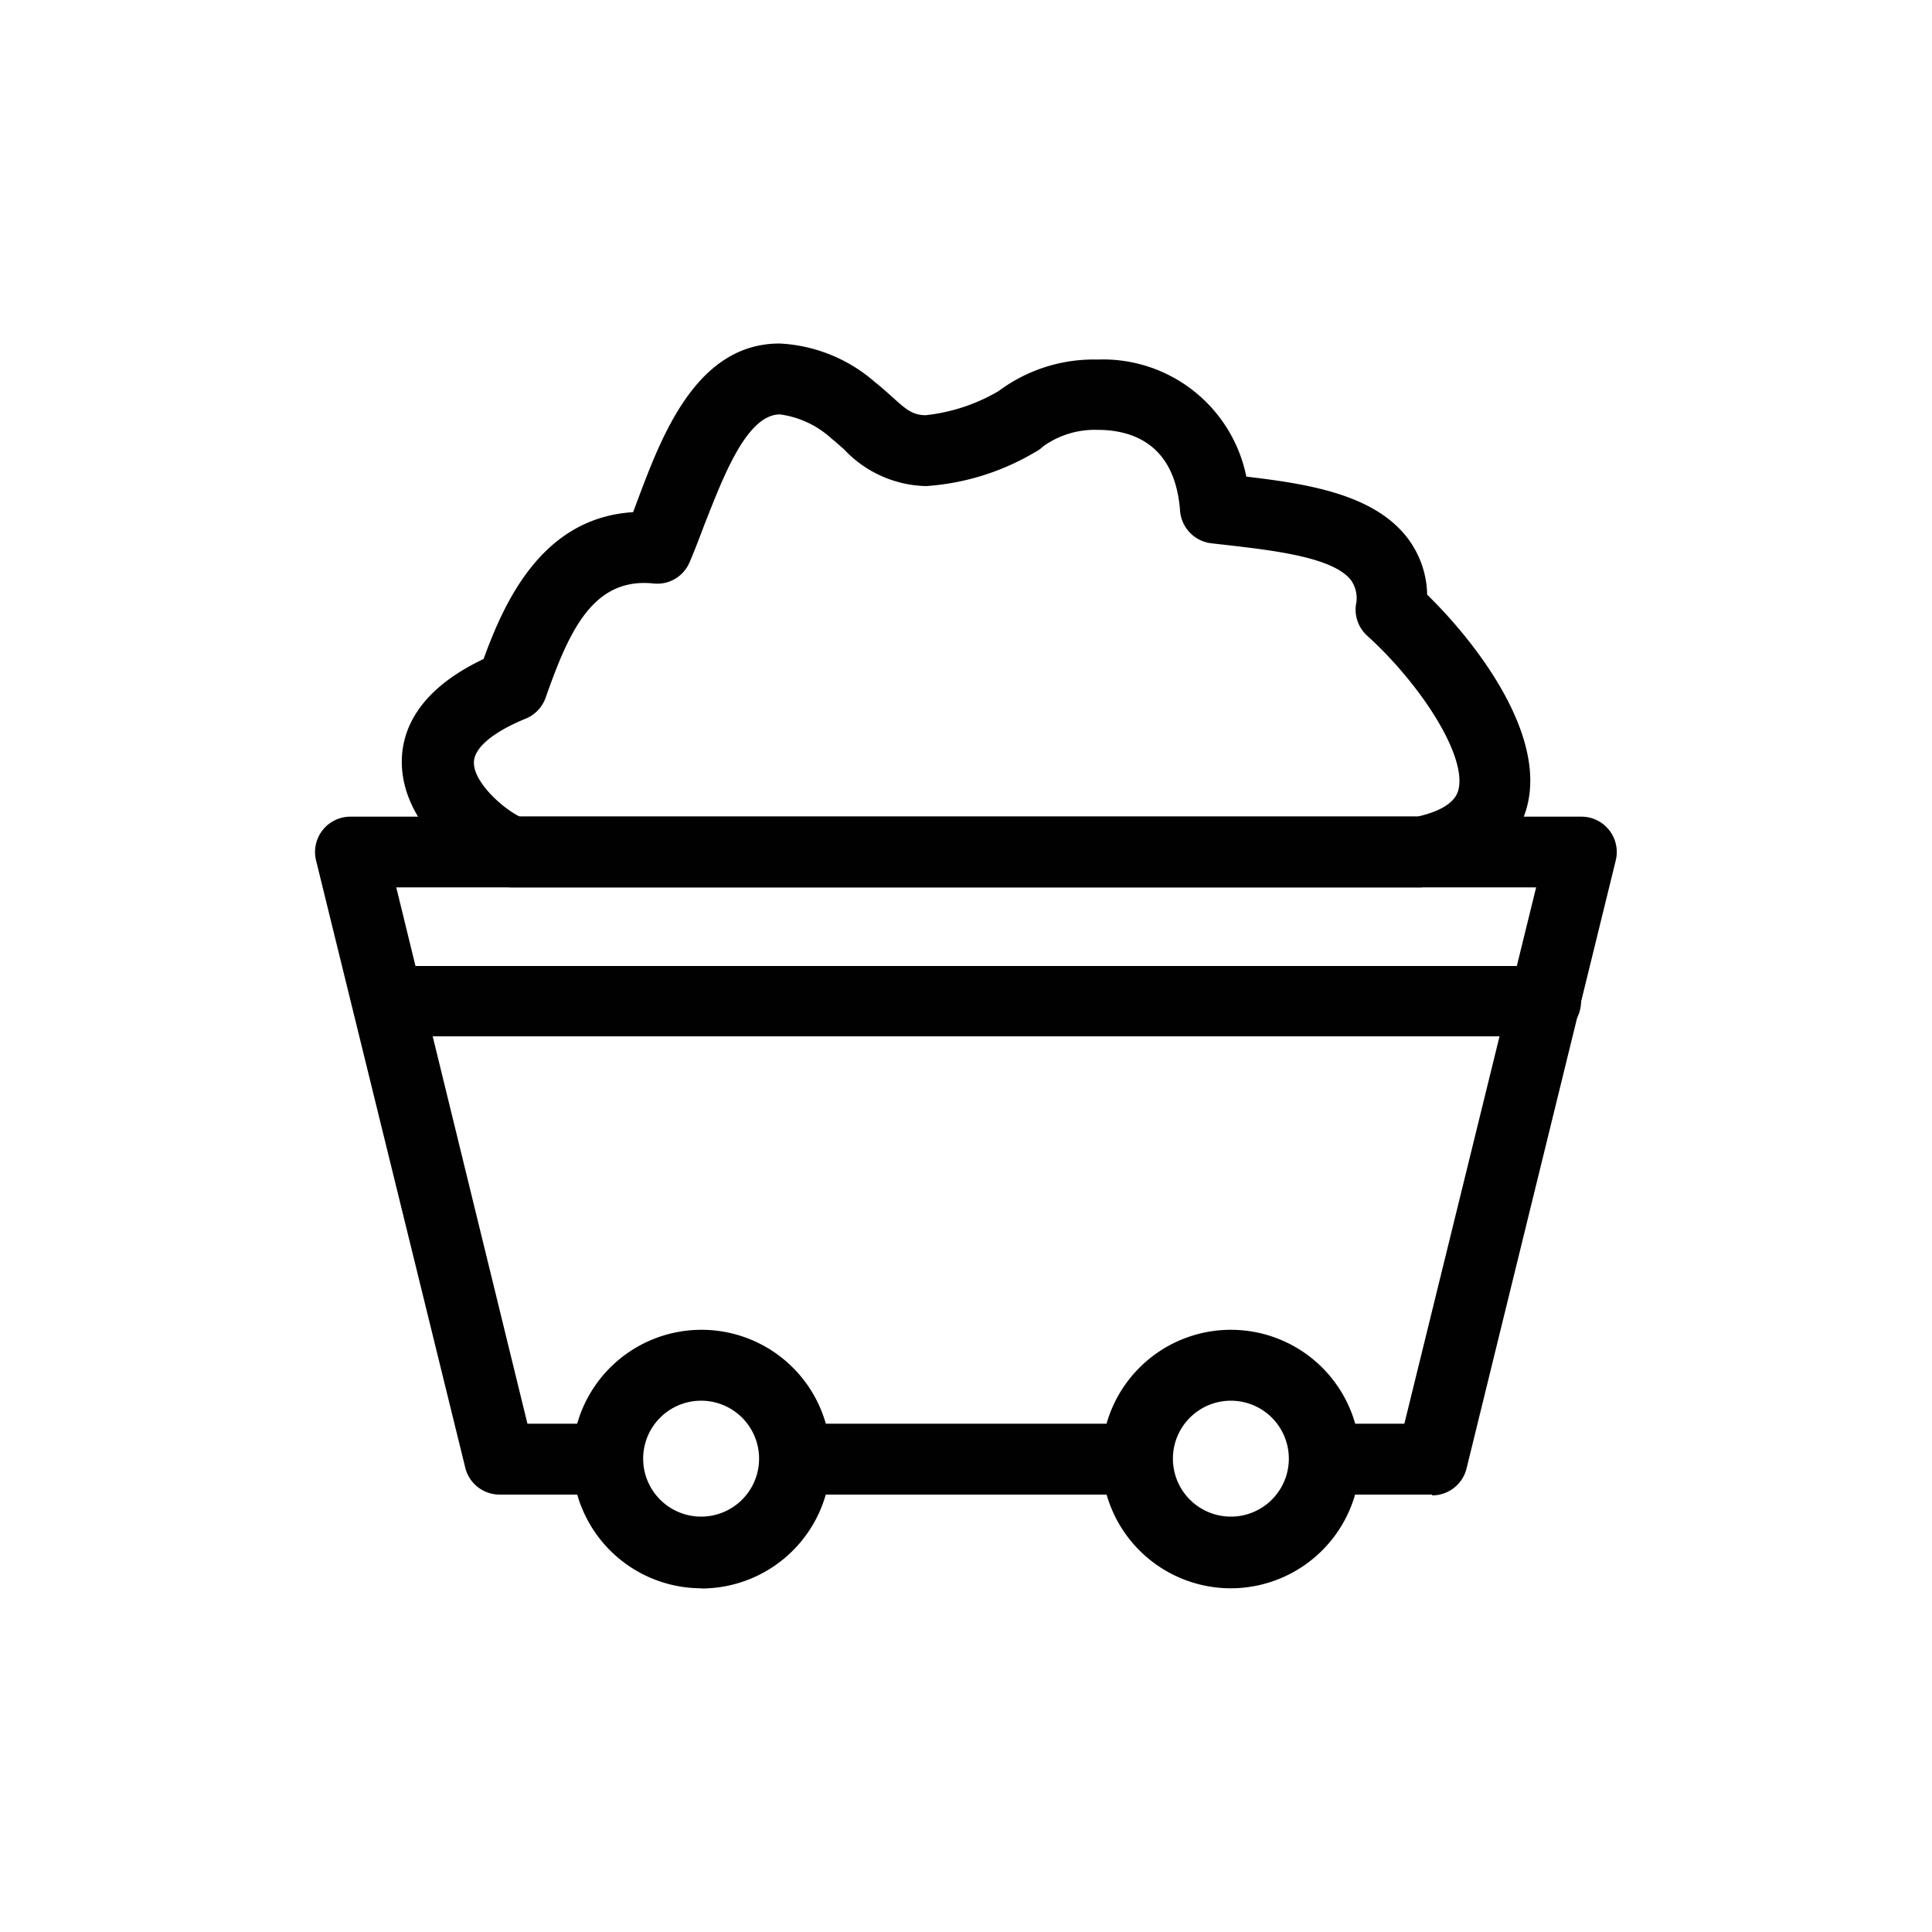
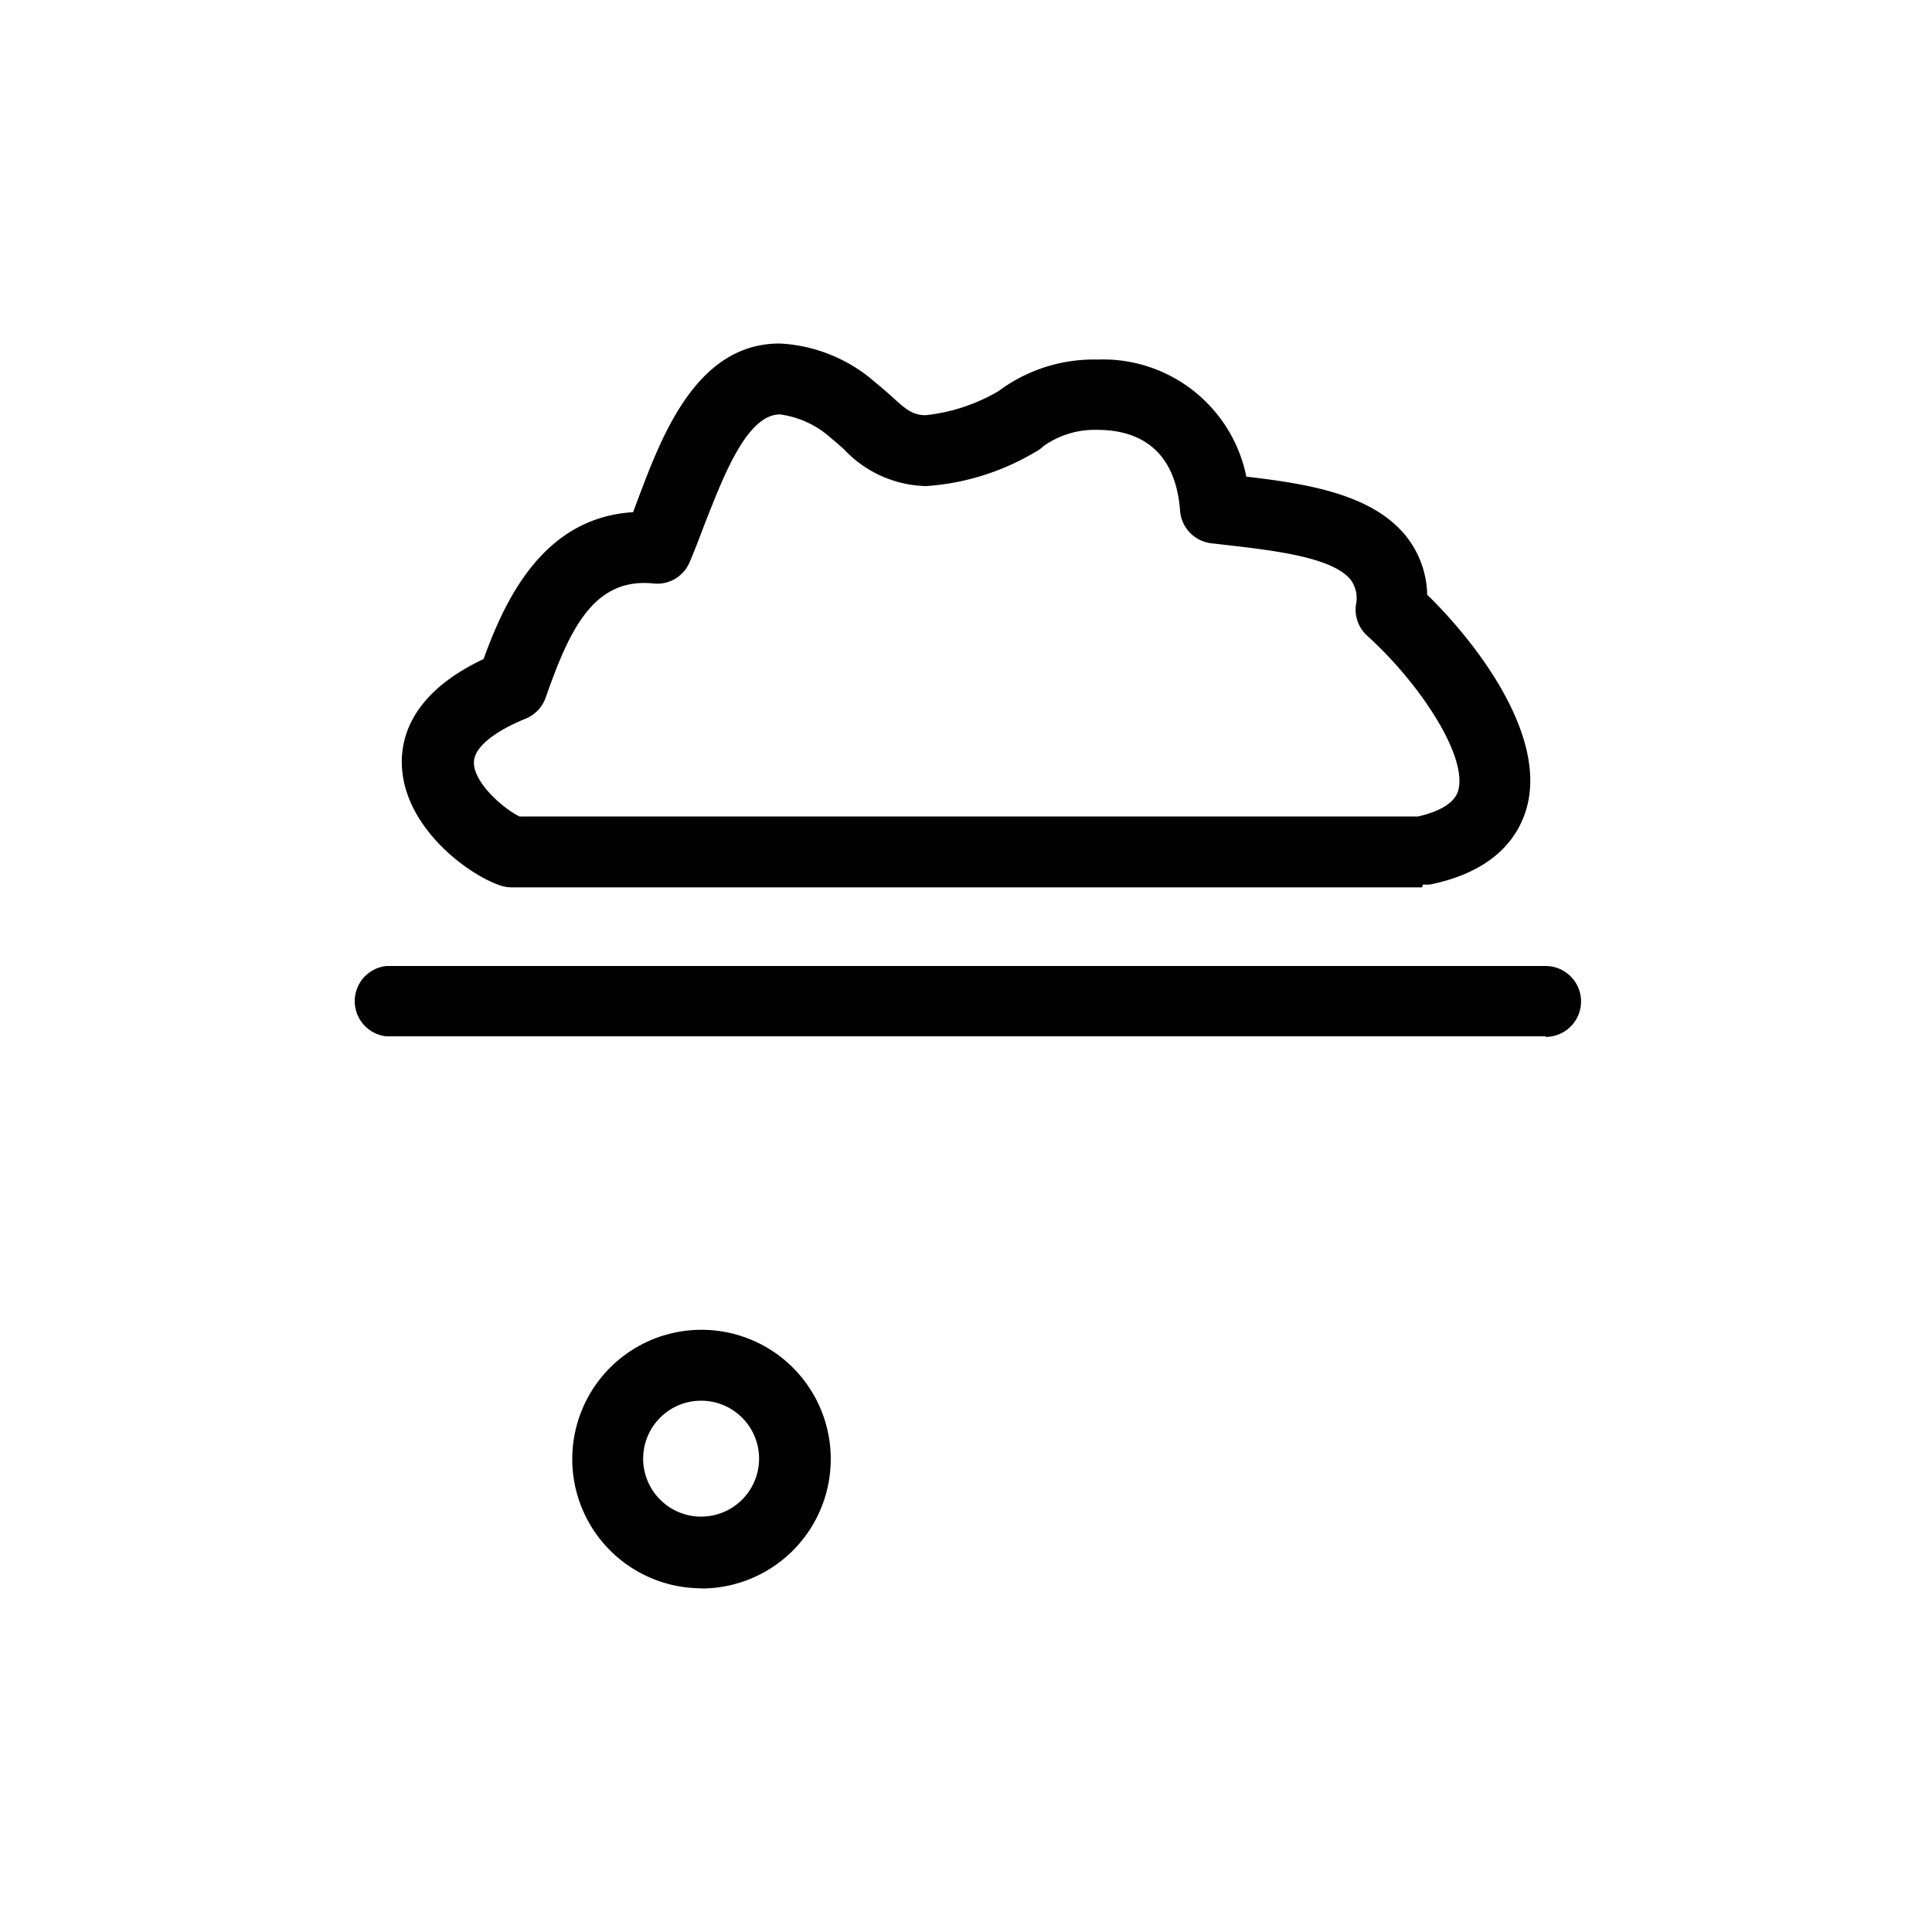
<svg xmlns="http://www.w3.org/2000/svg" id="Layer_1" data-name="Layer 1" viewBox="0 0 100 100">
  <defs>
    <style>.cls-1{fill:#010101;}</style>
  </defs>
  <title>icone_applicazioni</title>
-   <path class="cls-1" d="M74.13,77.36H68.57a1.83,1.83,0,0,1,0-3.67h4.12l6.82-27.76h-59L27.3,73.69H31a1.83,1.83,0,0,1,0,3.67H25.87A1.83,1.83,0,0,1,24.09,76L16.36,44.54a1.83,1.83,0,0,1,1.78-2.27H81.85a1.83,1.83,0,0,1,1.78,2.27L75.91,76a1.83,1.83,0,0,1-1.78,1.4Z" />
-   <path class="cls-1" d="M58.43,77.36H41.15a1.83,1.83,0,0,1,0-3.67H58.43a1.83,1.83,0,1,1,0,3.67Z" />
  <path class="cls-1" d="M36.29,82.21A6.69,6.69,0,1,1,43,75.53a6.7,6.7,0,0,1-6.69,6.69Zm0-9.71a3,3,0,1,0,3,3,3,3,0,0,0-3-3Z" />
-   <path class="cls-1" d="M63.71,82.21a6.69,6.69,0,1,1,6.69-6.69A6.7,6.7,0,0,1,63.71,82.21Zm0-9.71a3,3,0,1,0,3,3A3,3,0,0,0,63.71,72.5Z" />
  <path class="cls-1" d="M73.6,45.93H26.49a1.89,1.89,0,0,1-.57-.09c-1.68-.55-5-3-5.12-6.23-.06-1.6.66-3.81,4.23-5.5,1.06-2.91,3-7.31,7.74-7.6l.25-.67c1.21-3.21,3-8.06,7.33-8.06a8.1,8.1,0,0,1,4.94,2c.29.23.56.47.83.71.76.69,1.1,1,1.8,1a9.42,9.42,0,0,0,3.77-1.25,8.24,8.24,0,0,1,5.11-1.63,7.57,7.57,0,0,1,7.71,6.06c3.15.37,6.54.9,8.29,3.11a5,5,0,0,1,1.07,3c2.65,2.59,6.17,7.28,5.16,11-.39,1.44-1.58,3.3-5,4a1.65,1.65,0,0,1-.37,0ZM26.84,42.26H73.4c1.21-.28,1.91-.74,2.08-1.35.48-1.79-2-5.55-4.71-8a1.83,1.83,0,0,1-.59-1.59,1.62,1.62,0,0,0-.26-1.3c-.93-1.18-4-1.53-6.52-1.82l-.71-.08a1.84,1.84,0,0,1-1.61-1.68c-.26-3.46-2.47-4.19-4.27-4.19A4.58,4.58,0,0,0,54,23.1a1.72,1.72,0,0,1-.42.3,12.72,12.72,0,0,1-5.65,1.76,6,6,0,0,1-4.25-1.91c-.21-.18-.41-.37-.63-.54a4.91,4.91,0,0,0-2.68-1.26c-1.76,0-3,3.42-3.9,5.68-.28.74-.54,1.43-.79,2a1.81,1.81,0,0,1-1.86,1.07c-3.12-.32-4.36,2.45-5.57,5.89a1.83,1.83,0,0,1-1,1.09c-1.75.71-2.74,1.55-2.72,2.31,0,1,1.48,2.35,2.38,2.78Z" />
  <path class="cls-1" d="M80,53.64H20A1.83,1.83,0,0,1,20,50H80a1.83,1.83,0,1,1,0,3.67Z" />
</svg>